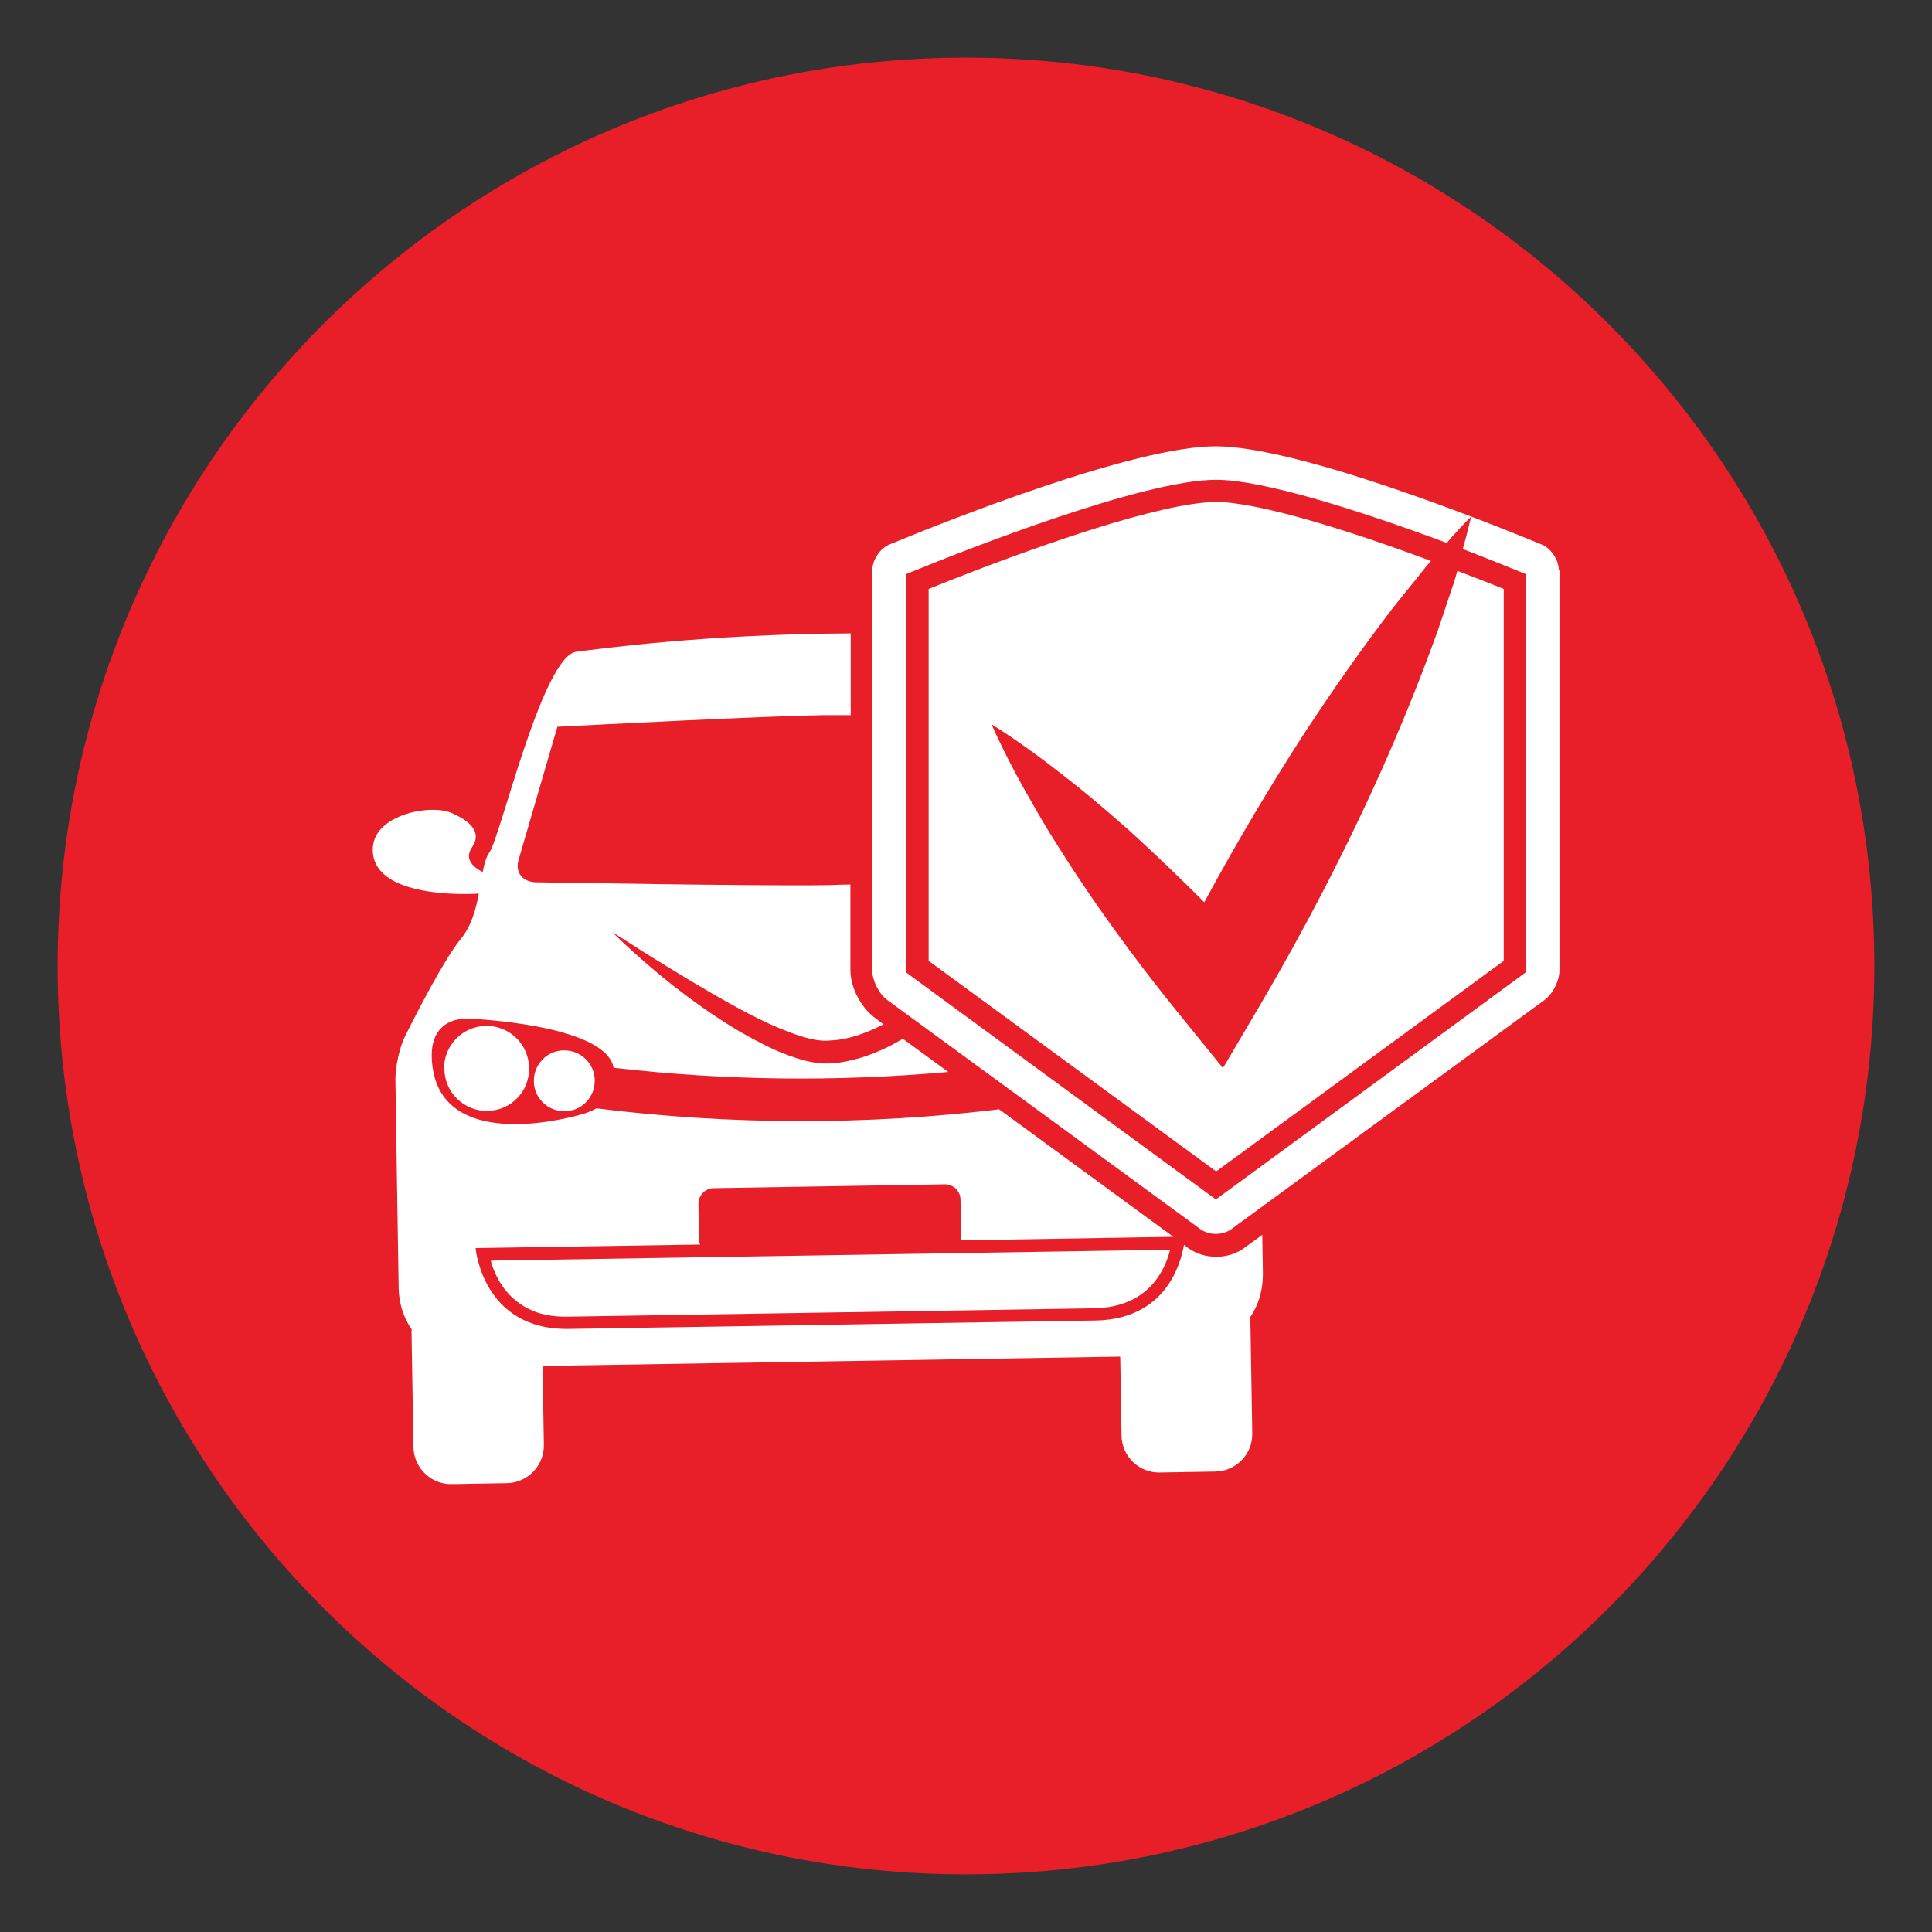
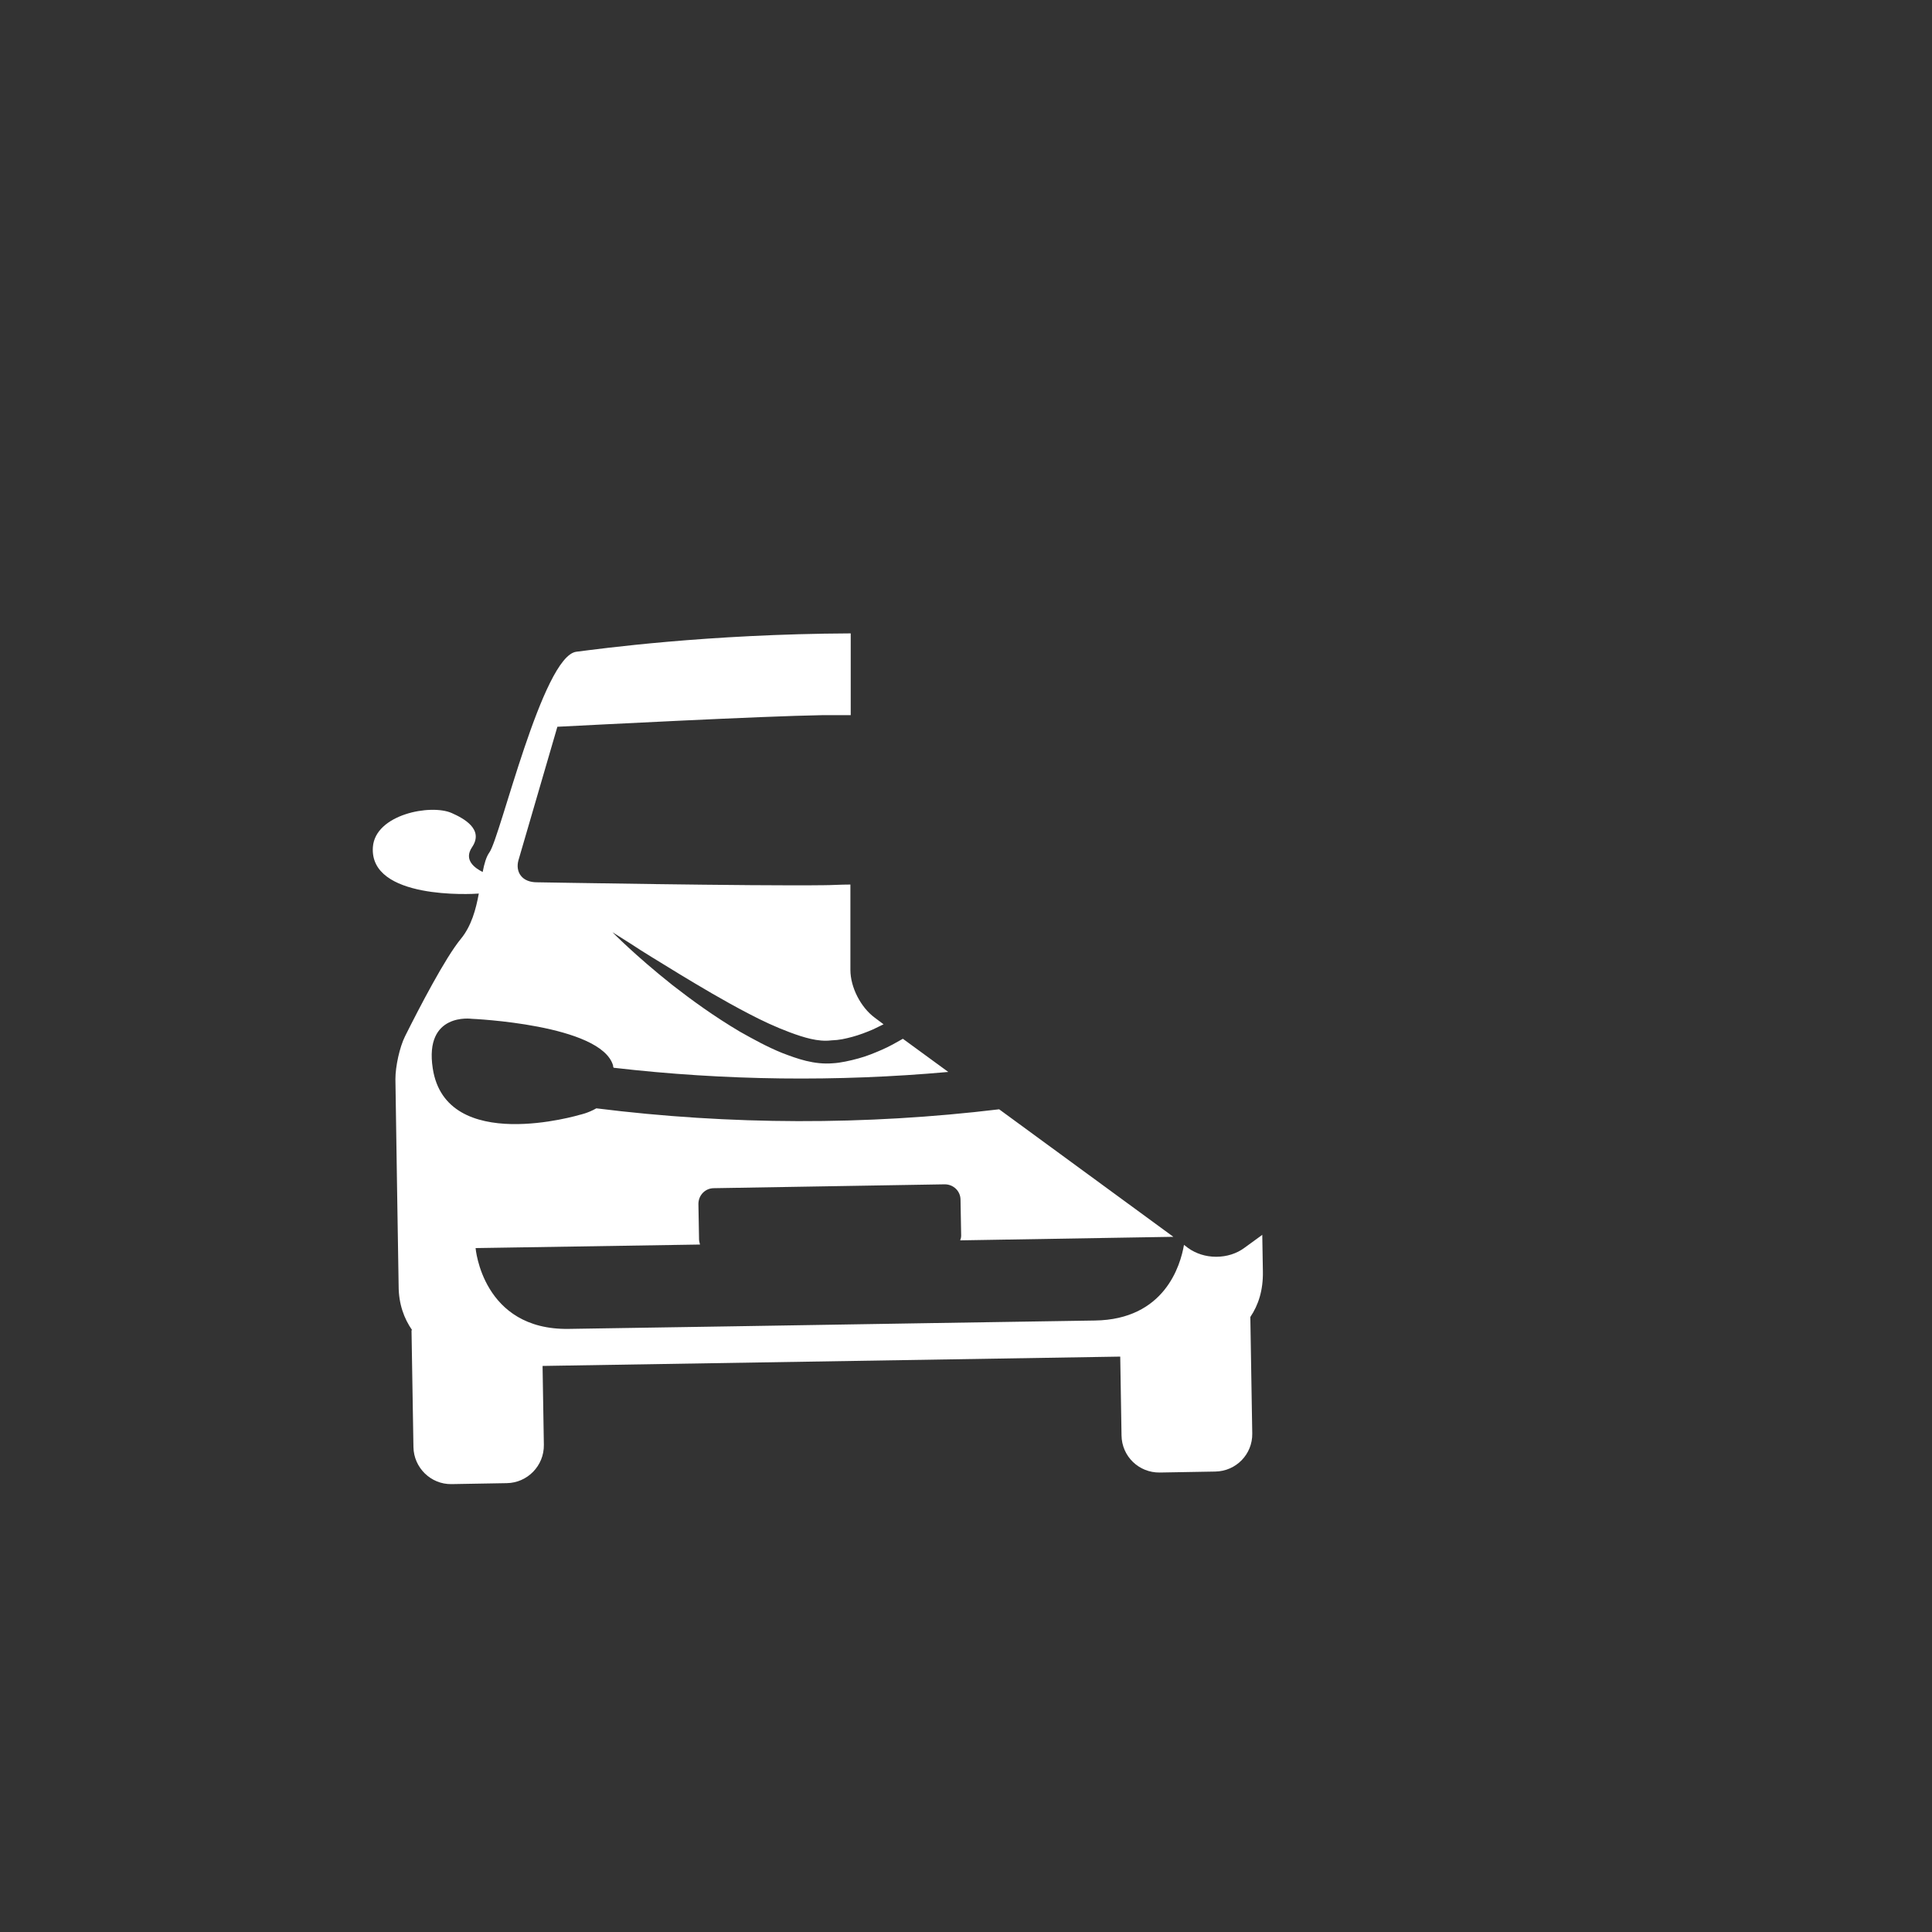
<svg xmlns="http://www.w3.org/2000/svg" id="Layer_2" data-name="Layer 2" viewBox="0 0 60 60">
  <rect x="0" y="0" width="60" height="60" fill="#333333" stroke="none" />
  <defs>
    <style>
      .cls-1 {
        fill: #e81f28;
      }

      .cls-2 {
        fill: #fff;
      }
    </style>
  </defs>
-   <path class="cls-1" d="M30,1.79C14.42,1.79,1.79,14.42,1.79,30s12.63,28.21,28.21,28.21,28.21-12.63,28.21-28.21S45.58,1.79,30,1.79h0Z" />
  <g>
-     <path class="cls-2" d="M45.24,17.72c.5.19.99.38,1.46.57v11.55l-8.93,6.54-8.93-6.54v-11.55c3.27-1.32,7.26-2.7,8.93-2.7,1.28,0,4.04.85,6.67,1.83-.06.07-.11.13-.17.2-.43.55-.89,1.08-1.3,1.64-.84,1.11-1.63,2.25-2.39,3.4-1.13,1.74-2.19,3.53-3.18,5.36-.75-.75-1.52-1.49-2.31-2.21-.67-.59-1.35-1.18-2.07-1.73-.71-.56-1.45-1.1-2.23-1.59.38.85.8,1.65,1.26,2.44.44.79.93,1.55,1.42,2.3.99,1.49,2.06,2.92,3.18,4.3l1.33,1.64,1.12-1.9c1.4-2.38,2.67-4.82,3.8-7.34.56-1.26,1.09-2.54,1.57-3.85.25-.65.45-1.32.68-1.98.04-.12.07-.24.11-.37ZM48.43,17.71v12.43c0,.32-.21.73-.47.92l-9.73,7.12c-.13.09-.3.14-.47.14s-.34-.05-.47-.14l-9.73-7.12c-.26-.19-.47-.6-.47-.92v-12.43c0-.32.24-.68.53-.8,1.79-.74,7.6-3.05,10.13-3.05s8.34,2.31,10.13,3.05c.29.12.53.48.53.8ZM47.39,17.83l-.22-.09c-.56-.23-1.15-.46-1.74-.69.09-.33.18-.67.26-1.01-.27.27-.52.54-.76.82-2.82-1.05-5.74-1.96-7.16-1.96-2.27,0-7.77,2.17-9.41,2.84l-.22.09v12.37l9.62,7.05,9.62-7.05v-12.37Z" />
    <g>
      <path class="cls-2" d="M39.2,38.35l-.55.4c-.24.18-.55.28-.88.28s-.63-.1-.87-.27l-.13-.1c-.11.64-.6,2.32-2.77,2.35-2.68.04-8.17.13-8.17.13,0,0-5.48.09-8.17.13-2.68.04-2.89-2.51-2.89-2.51l6.97-.11s-.03-.1-.03-.15l-.02-1.11c0-.27.21-.49.48-.49l7.17-.12c.27,0,.49.21.49.48l.02,1.11c0,.05-.01.1-.03.15l6.62-.11-5.41-3.96c-4.15.5-8.35.49-12.51-.03-.26.15-.51.2-.51.2,0,0-4.16,1.25-4.57-1.44-.27-1.75,1.21-1.54,1.21-1.54,0,0,4.02.17,4.39,1.45,0,.02,0,.05.02.07,3.45.4,6.93.44,10.39.13l-1.41-1.03c-.21.12-.42.24-.65.34-.23.1-.47.2-.73.27-.25.07-.57.14-.79.15-.59.05-1.11-.14-1.58-.32-.47-.19-.9-.43-1.31-.66-.81-.48-1.51-.99-2.1-1.45-1.17-.93-1.86-1.64-1.86-1.64,0,0,.21.13.57.36.36.24.89.56,1.51.94.63.38,1.36.82,2.17,1.24.4.21.83.41,1.26.57.43.16.88.3,1.28.25.27-.01.43-.05.66-.11.22-.06.43-.14.64-.23.11-.05.22-.11.33-.16l-.28-.21c-.43-.32-.75-.94-.75-1.48v-2.65c-.31,0-.59.02-.81.02-2.16.03-8.85-.09-8.93-.09-.21,0-.39-.07-.49-.2-.1-.12-.13-.3-.08-.48l1.21-4.15c1.19-.06,6.36-.33,8.21-.36.25,0,.55,0,.9,0v-2.54c-4.48.02-7.8.48-8.52.57-1.05.13-2.36,5.76-2.7,6.23-.1.14-.16.35-.21.61-.24-.12-.6-.37-.33-.77.38-.56-.27-.9-.63-1.06-.65-.29-2.38.04-2.45,1.06-.11,1.63,3.07,1.46,3.29,1.44-.09.49-.23,1.01-.56,1.41-.48.58-1.29,2.14-1.73,3.02-.17.34-.3.94-.3,1.33l.05,3.29.05,3.13c0,.57.17,1.02.42,1.38h-.02l.06,3.63c.01.64.54,1.16,1.18,1.15l1.72-.03c.64-.01,1.16-.54,1.15-1.19l-.04-2.45,17.94-.29.04,2.45c.01.65.54,1.16,1.19,1.15l1.72-.03c.65-.01,1.16-.54,1.15-1.18l-.06-3.62c.25-.37.4-.83.39-1.41l-.02-1.19Z" />
-       <path class="cls-2" d="M16.57,40.72c.31.12.67.18,1.07.17l16.34-.26c1.68-.03,2.2-1.18,2.36-1.82l-21.1.34c.13.48.48,1.23,1.34,1.57Z" />
-       <path class="cls-2" d="M13.8,33.2c.01.73.61,1.31,1.34,1.3.73-.01,1.31-.61,1.29-1.34-.01-.73-.61-1.31-1.34-1.3-.73.01-1.31.61-1.3,1.34Z" />
-       <path class="cls-2" d="M16.58,33.58c0,.52.44.94.96.93.52,0,.94-.44.93-.96,0-.52-.44-.94-.96-.93-.52,0-.94.44-.93.96Z" />
    </g>
  </g>
</svg>